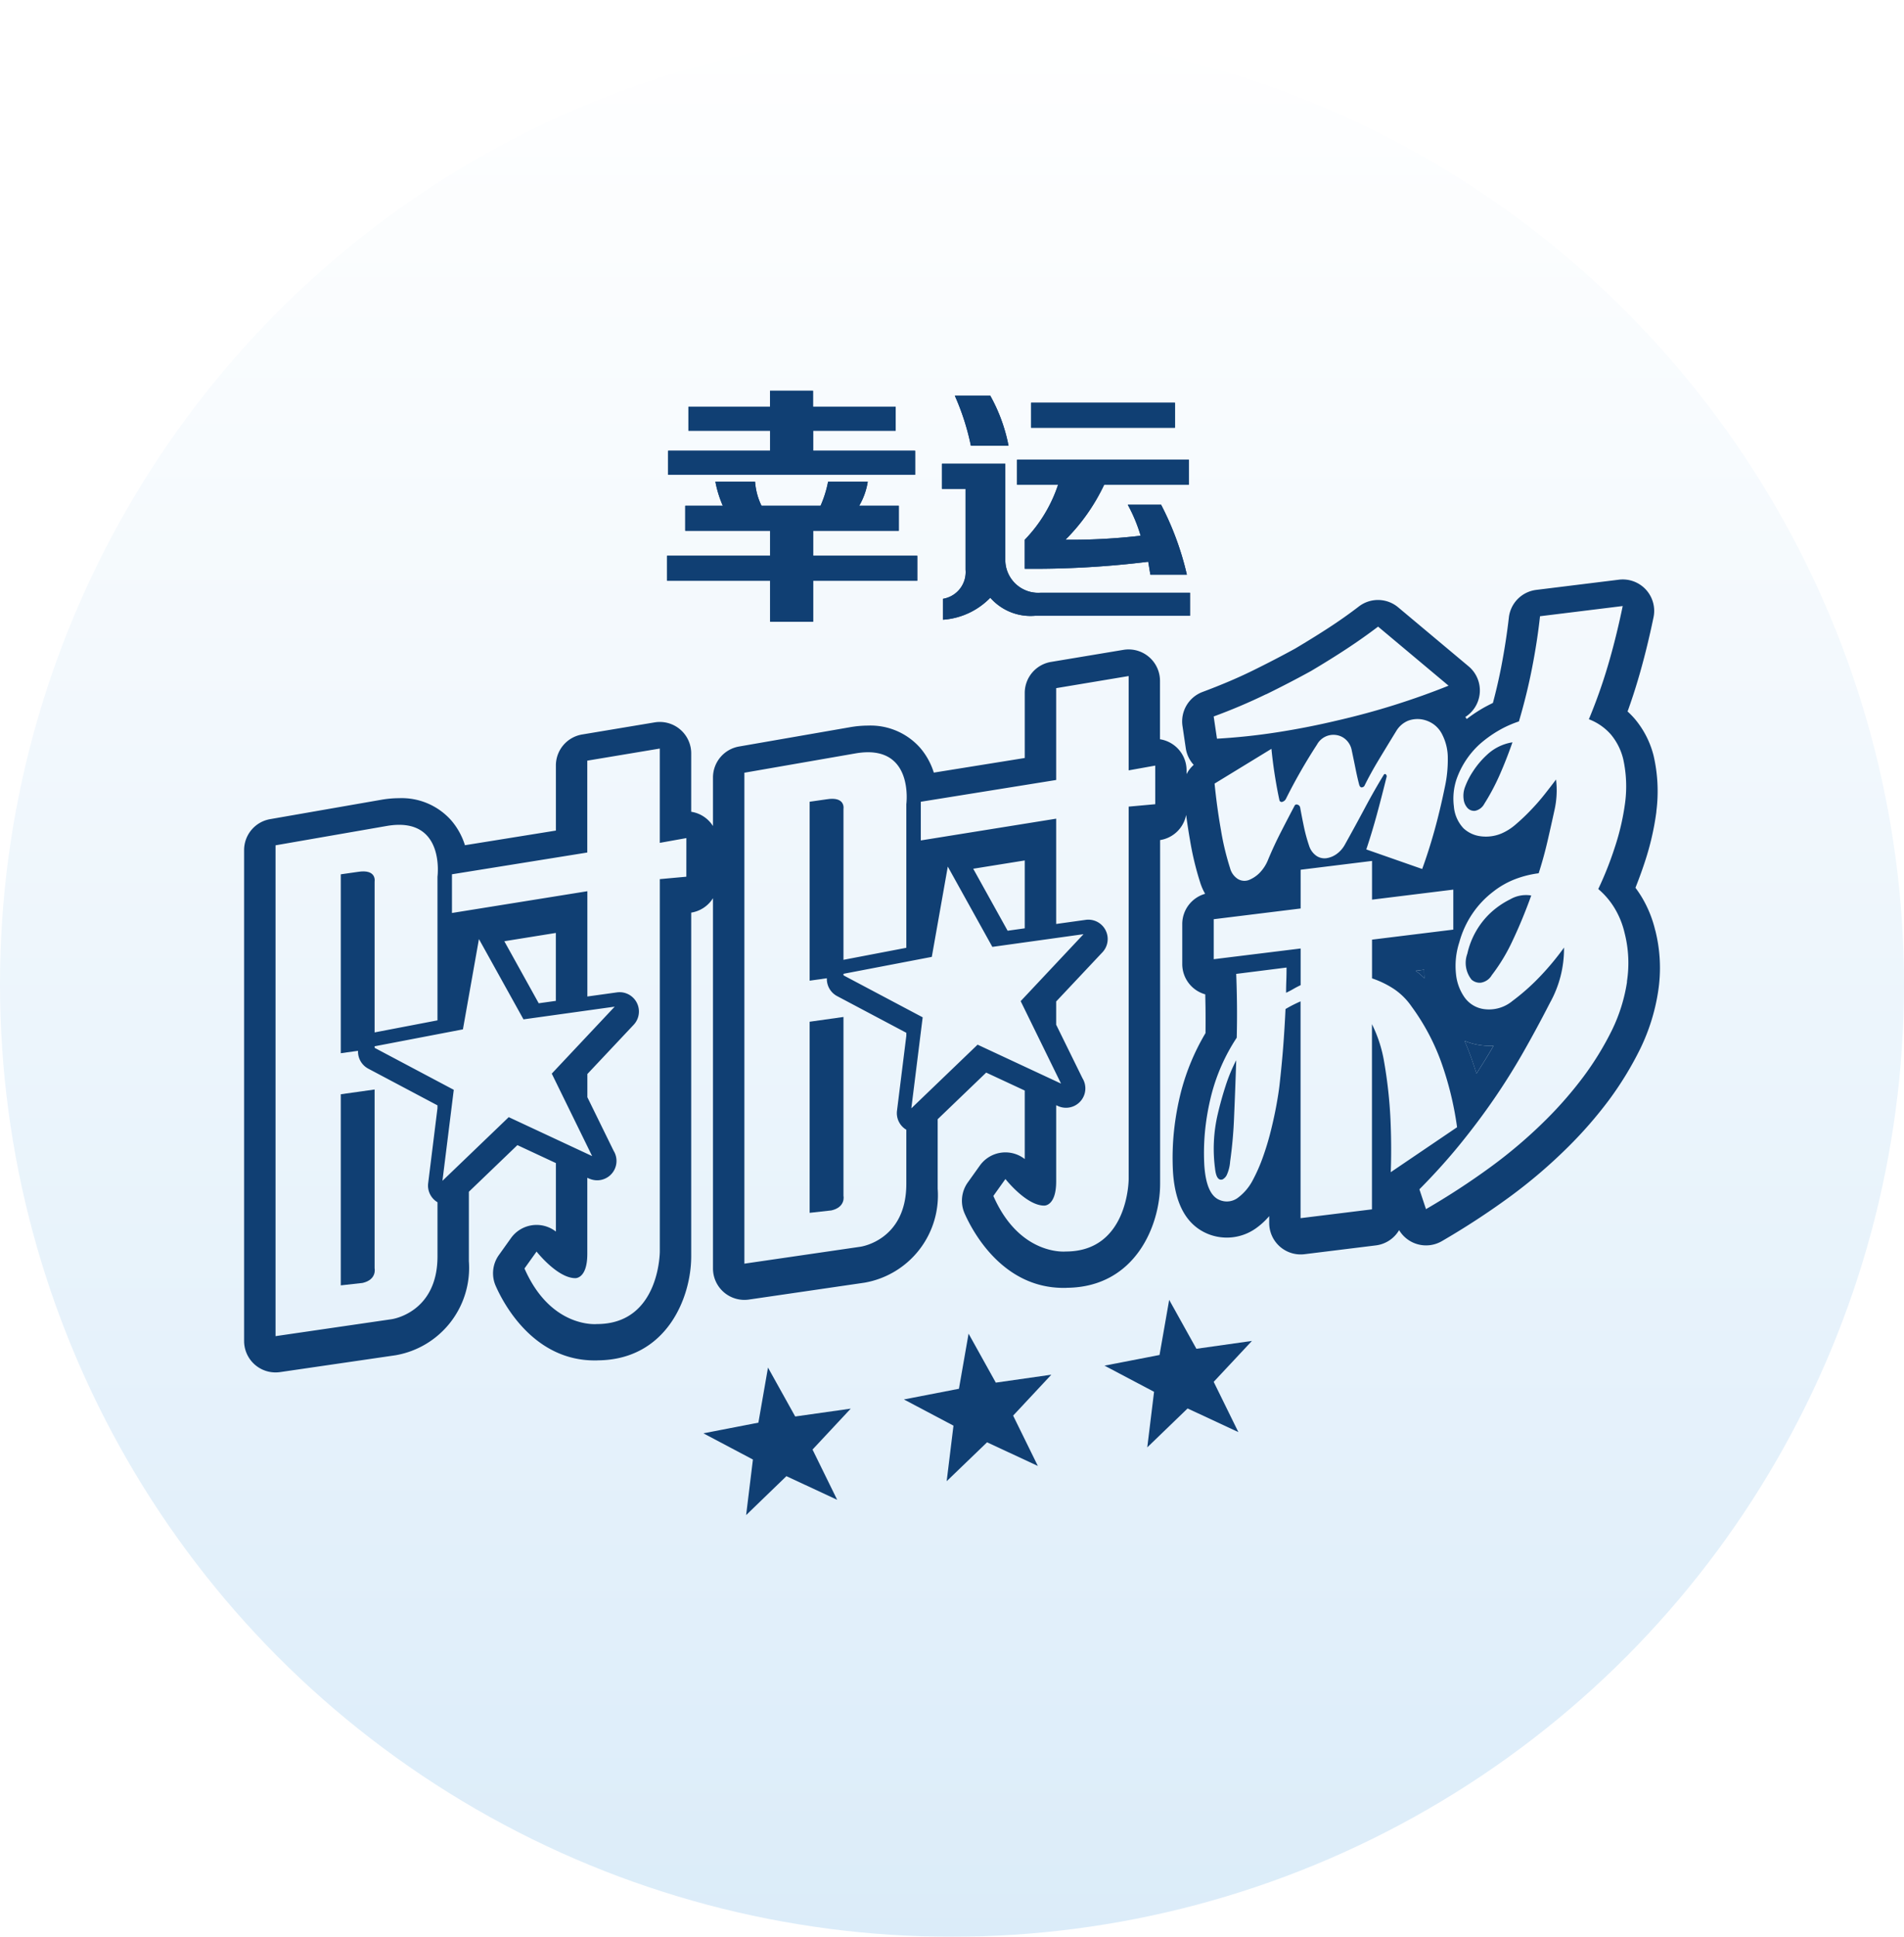
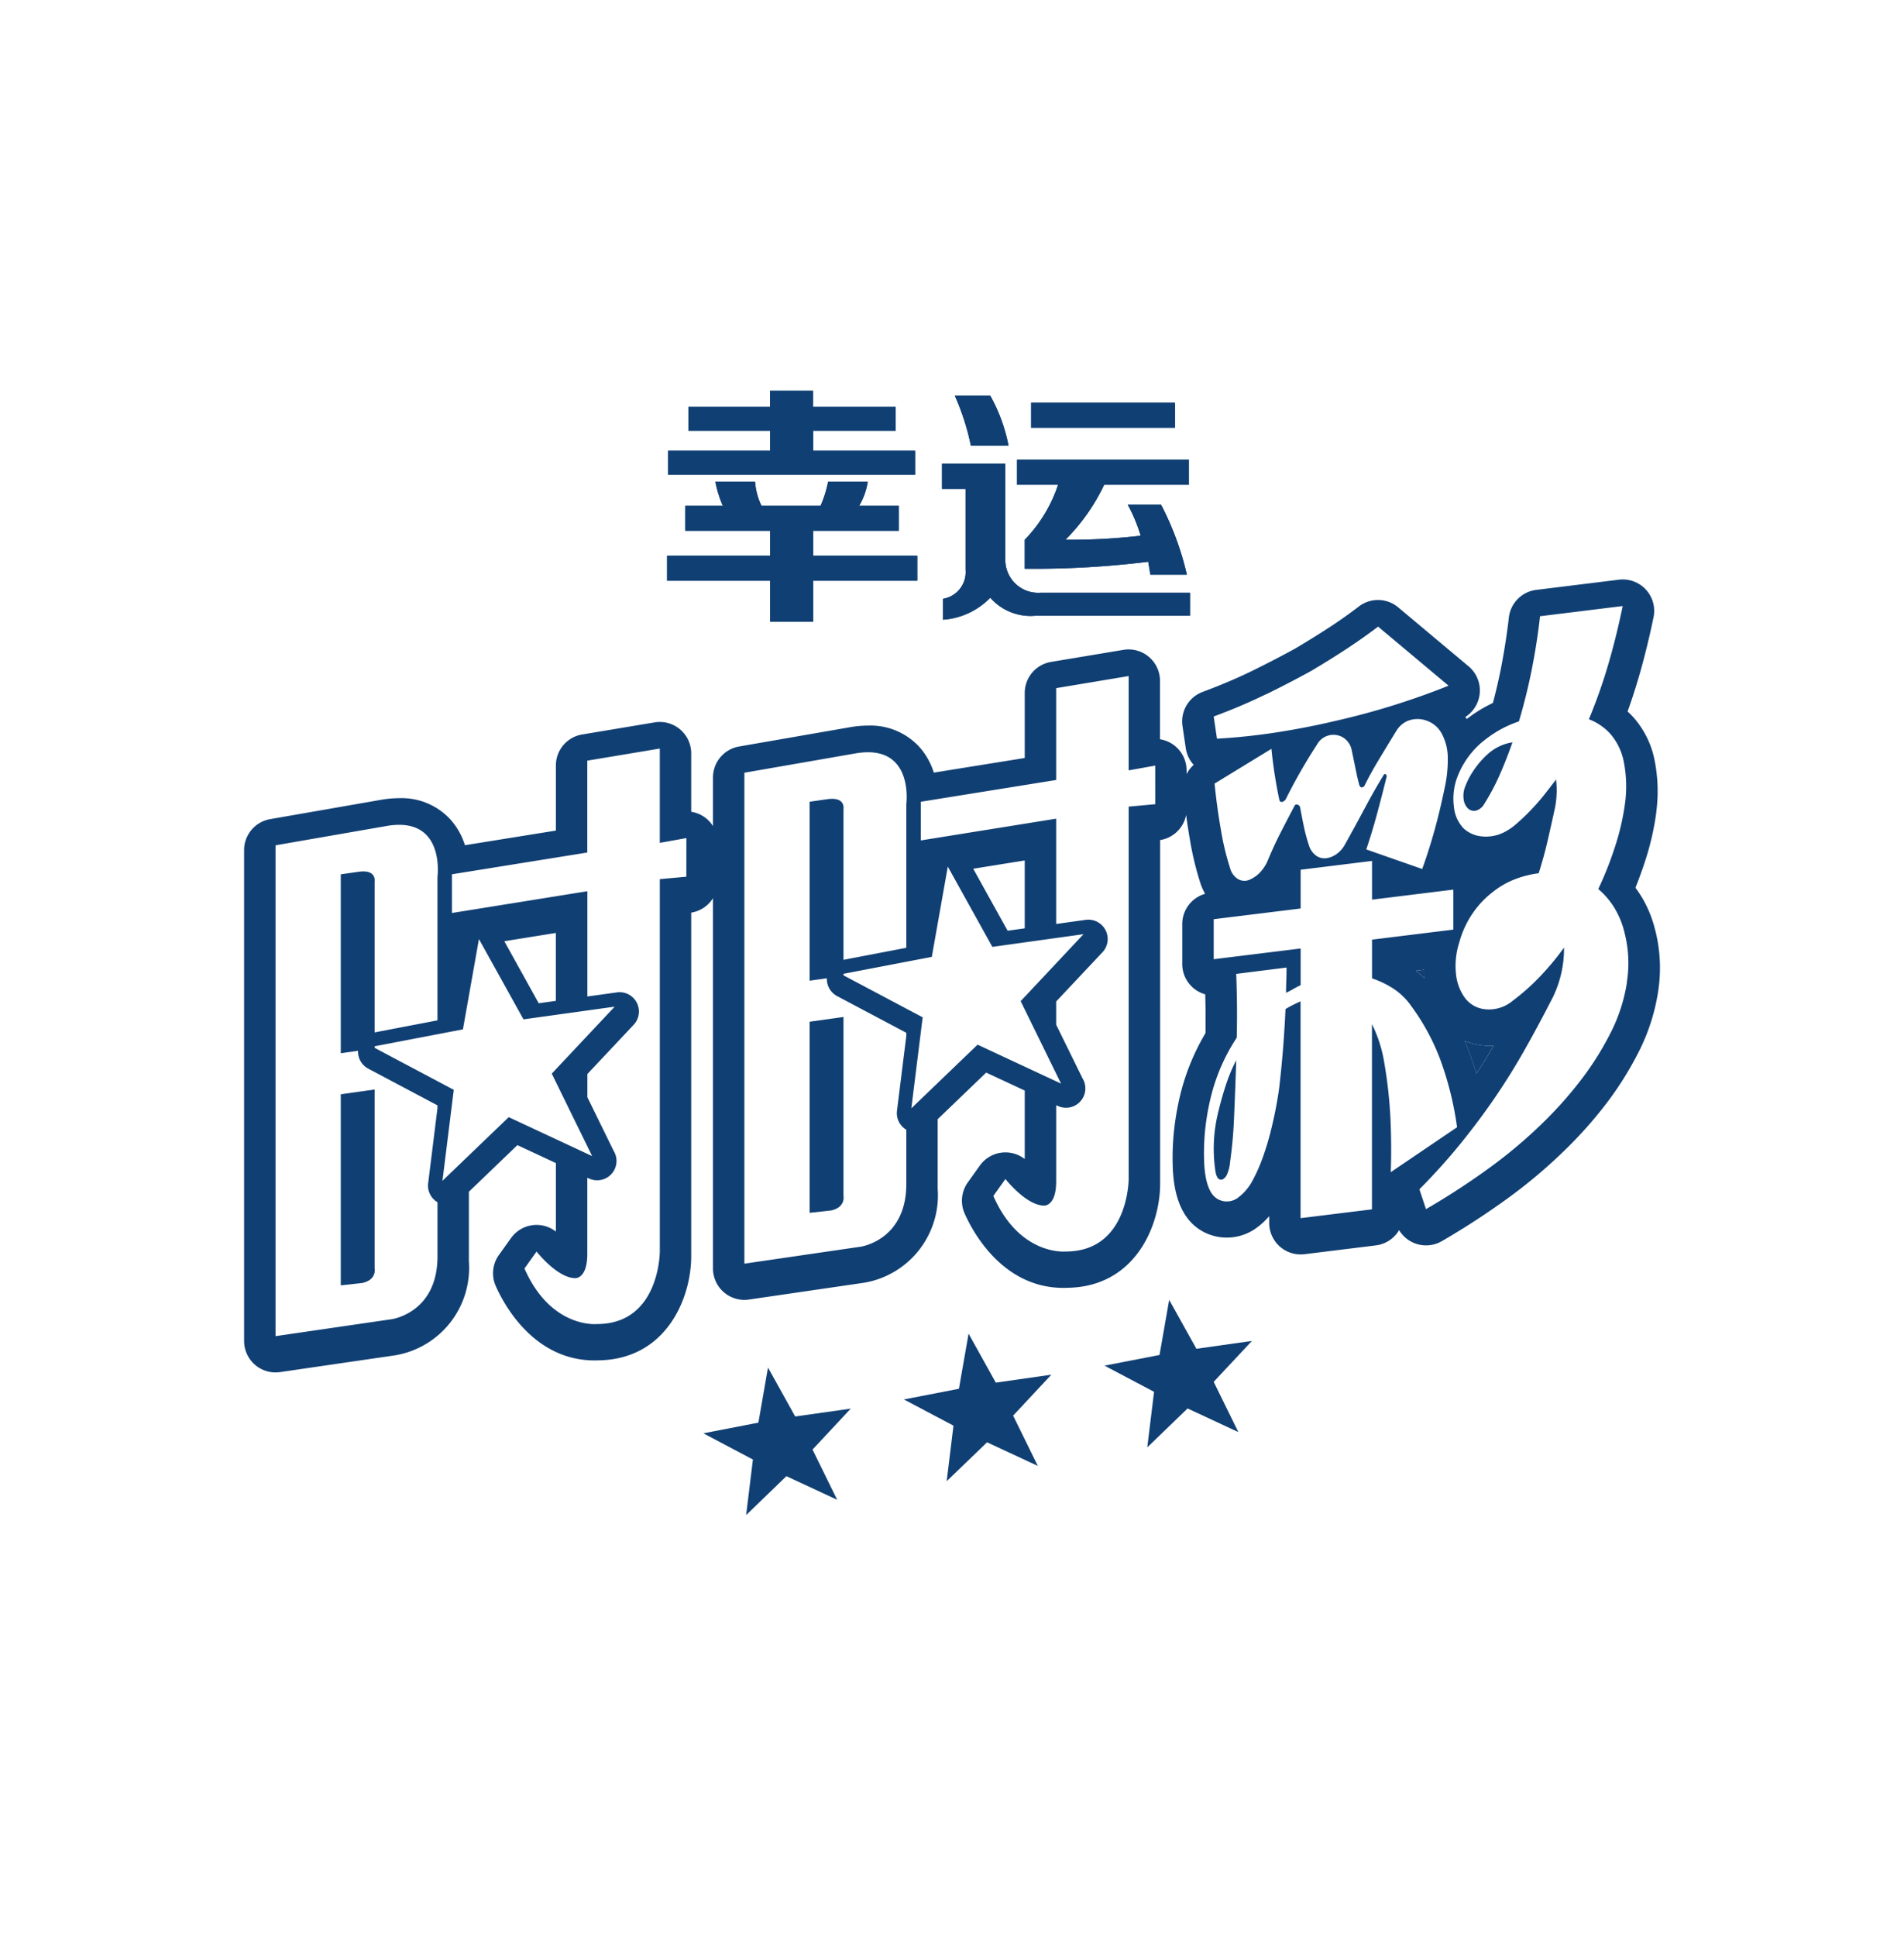
<svg xmlns="http://www.w3.org/2000/svg" width="120" height="122">
  <defs>
    <style>.a{fill:#103f73;}.b{fill:url(#a);}.c{clip-path:url(#d);}.d{filter:url(#b);}</style>
    <linearGradient id="a" x1="0.5" x2="0.5" y2="1" gradientUnits="objectBoundingBox">
      <stop offset="0" stop-color="#fff" />
      <stop offset="1" stop-color="#dbecf9" />
    </linearGradient>
    <filter id="b" x="0" y="0" width="120" height="122" filterUnits="userSpaceOnUse">
      <feOffset dy="2" input="SourceAlpha" />
      <feGaussianBlur result="c" />
      <feFlood flood-color="#fff" />
      <feComposite operator="in" in2="c" />
      <feComposite in="SourceGraphic" />
    </filter>
    <clipPath id="d">
      <rect class="a" width="89.231" height="70.823" />
    </clipPath>
  </defs>
  <g transform="translate(-1128 -575)">
    <g class="d" transform="matrix(1, 0, 0, 1, 1128, 575)">
-       <circle class="b" cx="60" cy="60" r="60" />
-     </g>
+       </g>
    <g transform="translate(1143.385 599.615)">
      <g class="c">
        <path class="a" d="M35.8,8.818V7.244h2.368A7.006,7.006,0,0,1,37.7,5.732h2.5a4.144,4.144,0,0,0,.406,1.512h3.722a7.049,7.049,0,0,0,.474-1.512h2.5a4.314,4.314,0,0,1-.541,1.512h2.5V8.818H43.859v1.575h6.565v1.575H43.859V14.55H41.152V11.968h-6.5V10.393h6.5V8.818Zm.2-6.3V1.008h5.144V0h2.707V1.008h5.211V2.519H43.859v1.26h6.428V5.291H34.722V3.779h6.429V2.519Z" transform="translate(-7.997 0)" />
        <path class="a" d="M57.245,14.518V13.2a1.705,1.705,0,0,0,1.421-1.827v-5.1H57.177V4.692h3.992v6.047A2.073,2.073,0,0,0,63.4,12.817H72.81v1.449H63.065a3.374,3.374,0,0,1-2.842-1.134,4.6,4.6,0,0,1-2.978,1.385M59,3.558A15.312,15.312,0,0,0,57.989.409h2.234a10.583,10.583,0,0,1,1.15,3.149Zm2.91,2.457V4.441H72.742V6.015H67.4A12.336,12.336,0,0,1,64.959,9.48,37.847,37.847,0,0,0,69.7,9.227a9.884,9.884,0,0,0-.812-1.952h2.1a18.472,18.472,0,0,1,1.625,4.408h-2.3l-.135-.818a58.8,58.8,0,0,1-7.782.441V9.48a9.075,9.075,0,0,0,2.1-3.465ZM62.794.85h9.068V2.424H62.794Z" transform="translate(-13.195 -0.095)" />
        <path class="a" d="M7.921,50.813l2.132-.3V40s.152-.81-1.066-.609l-1.066.152Z" transform="translate(-1.828 -9.083)" />
        <path class="a" d="M10.053,68.492V57.22l-2.132.3V69.558l1.371-.152c.914-.21.762-.914.762-.914" transform="translate(-1.828 -13.205)" />
        <path class="a" d="M102.989,28.789a3.028,3.028,0,0,0-1.628.81,5.362,5.362,0,0,0-.858,1.021,4.76,4.76,0,0,0-.5.976,1.574,1.574,0,0,0-.089.783.979.979,0,0,0,.237.54.561.561,0,0,0,.5.182.853.853,0,0,0,.563-.435,13.838,13.838,0,0,0,.962-1.805q.428-.968.814-2.072" transform="translate(-23.052 -6.644)" />
-         <path class="a" d="M104.226,41.323a2,2,0,0,0-1.332.245,5.252,5.252,0,0,0-1.273.888A5.028,5.028,0,0,0,100.2,44.99a1.683,1.683,0,0,0,.266,1.633.77.77,0,0,0,.592.192.968.968,0,0,0,.681-.471,11.47,11.47,0,0,0,1.332-2.216q.622-1.317,1.155-2.8" transform="translate(-23.106 -9.529)" />
        <path class="a" d="M79.706,58.181a9.511,9.511,0,0,0-.178,3.477q.089.8.474.673a.627.627,0,0,0,.281-.319,2.414,2.414,0,0,0,.193-.8,27.288,27.288,0,0,0,.252-2.856q.074-1.694.133-3.532a10.44,10.44,0,0,0-.666,1.606q-.282.868-.488,1.747" transform="translate(-18.333 -12.653)" />
        <path class="a" d="M46.336,44.872l2.132-.3V34.057s.152-.81-1.066-.61l-1.066.153Z" transform="translate(-10.693 -7.712)" />
        <path class="a" d="M48.468,62.552V51.28l-2.132.3V63.618l1.371-.152c.914-.21.762-.914.762-.914" transform="translate(-10.693 -11.834)" />
        <path class="a" d="M101.824,53.541a4.032,4.032,0,0,1-.8-.028,4.2,4.2,0,0,1-1.032-.275q.194.442.362.9.208.565.387,1.163c.375-.574.736-1.162,1.082-1.758" transform="translate(-23.075 -12.286)" />
        <path class="a" d="M96.541,47.948c-.014-.175-.019-.355-.016-.536l-.533.065a6.173,6.173,0,0,1,.549.471" transform="translate(-22.152 -10.941)" />
        <path class="a" d="M88.935,37.552a7.349,7.349,0,0,0-.872-2.128c-.117-.19-.242-.374-.373-.55.2-.507.4-1.041.582-1.6a17.208,17.208,0,0,0,.734-3.165.342.342,0,0,0,0-.039,9.957,9.957,0,0,0-.171-3.509,5.789,5.789,0,0,0-1.178-2.314,5.222,5.222,0,0,0-.464-.477c.239-.662.461-1.338.663-2.022.359-1.212.686-2.528.973-3.912a1.98,1.98,0,0,0-2.182-2.368l-5.211.643a1.98,1.98,0,0,0-1.725,1.742c-.112.986-.273,2.03-.479,3.1-.147.757-.323,1.52-.526,2.278-.2.1-.4.2-.6.313a9.329,9.329,0,0,0-1.05.7c-.028-.043-.058-.086-.088-.128a1.981,1.981,0,0,0,.208-3.188l-4.441-3.719a1.981,1.981,0,0,0-2.477-.054c-.589.452-1.215.895-1.861,1.316s-1.383.879-2.151,1.334c-.84.462-1.754.935-2.716,1.408-.935.458-1.984.9-3.118,1.324a1.981,1.981,0,0,0-1.27,2.148l.207,1.4a1.967,1.967,0,0,0,.5,1.048,1.974,1.974,0,0,0-.45.582v-.238a1.982,1.982,0,0,0-1.675-1.957V21.841a1.98,1.98,0,0,0-2.306-1.953l-4.57.761A1.981,1.981,0,0,0,49.2,22.6v4.1l-5.731.921a4.4,4.4,0,0,0-.871-1.572,4.175,4.175,0,0,0-3.276-1.39,6.6,6.6,0,0,0-1.123.1l-7.007,1.218a1.981,1.981,0,0,0-1.641,1.951v3.06a1.97,1.97,0,0,0-1.372-.9V26.41a1.98,1.98,0,0,0-2.306-1.953l-4.568.762a1.979,1.979,0,0,0-1.655,1.953v4.1l-5.732.922a4.4,4.4,0,0,0-.871-1.572,4.174,4.174,0,0,0-3.276-1.391,6.6,6.6,0,0,0-1.123.1L1.641,30.552A1.979,1.979,0,0,0,0,32.5V63.424a1.98,1.98,0,0,0,1.98,1.98,2.094,2.094,0,0,0,.285-.02l7.288-1.063A5.587,5.587,0,0,0,14.166,58.4V54.023l3.058-2.937,2.426,1.131v4.315a1.981,1.981,0,0,0-2.83.41l-.762,1.067a1.972,1.972,0,0,0-.2,1.948c.484,1.1,2.365,4.691,6.232,4.691.094,0,.17,0,.226-.005,4.3-.047,5.862-3.932,5.863-6.549V36.44a1.981,1.981,0,0,0,1.372-.908V58.855a1.979,1.979,0,0,0,2.265,1.959L39.1,59.751a5.585,5.585,0,0,0,4.612-5.923V49.454l3.058-2.937L49.2,47.648v4.315a1.979,1.979,0,0,0-2.83.41l-.761,1.066a1.983,1.983,0,0,0-.2,1.949c.485,1.1,2.367,4.691,6.233,4.691.094,0,.17,0,.227-.006,4.3-.046,5.862-3.932,5.863-6.549V31.87a1.981,1.981,0,0,0,1.639-1.585c.072.536.153,1.068.245,1.591a18.848,18.848,0,0,0,.645,2.679,3.535,3.535,0,0,0,.308.7,1.981,1.981,0,0,0-1.442,1.905v2.52a1.981,1.981,0,0,0,1.449,1.908c.007.275.012.564.017.866.006.486.005,1.014,0,1.575a14.193,14.193,0,0,0-1.549,3.716,17.537,17.537,0,0,0-.434,2.415,16.284,16.284,0,0,0-.068,2.6c.13,2.046.858,3.359,2.189,3.914a3.167,3.167,0,0,0,3.02-.335,4.59,4.59,0,0,0,.856-.78v.433a1.983,1.983,0,0,0,2.223,1.965l4.5-.555a1.98,1.98,0,0,0,1.464-.961,1.982,1.982,0,0,0,2.693.694A48.36,48.36,0,0,0,79.7,54.392a32.46,32.46,0,0,0,3.768-3.214,26.479,26.479,0,0,0,2.528-2.9A21.08,21.08,0,0,0,88,45a12.612,12.612,0,0,0,1.122-3.61,9.658,9.658,0,0,0-.184-3.842M12.186,48.766,11.6,53.489a1.217,1.217,0,0,0,.588,1.195v3.409c0,3.574-2.894,3.96-2.894,3.96L1.981,63.119V32.2l7.006-1.218c3.713-.641,3.2,3.2,3.2,3.2v9.045l-4.018.77a1.218,1.218,0,0,0-.342,2.273l4.36,2.311Zm4.492.558L12.5,53.334l.714-5.732L8.091,44.886l5.7-1.092L14.8,38.106l2.808,5.058,5.748-.8L19.39,46.582l2.545,5.195ZM16.4,38.242l3.247-.522V42l-1.079.15Zm11.472-4.064L26.2,34.33V57.788s0,4.569-3.961,4.569c0,0-2.9.3-4.569-3.5l.762-1.066s1.308,1.668,2.437,1.675c0,0,.76.054.761-1.523v-4.8l.1.045a1.291,1.291,0,0,0,.524.114,1.219,1.219,0,0,0,1.035-1.858l-1.655-3.376V46.607l2.917-3.1a1.218,1.218,0,0,0-1.056-2.042l-1.861.259V35.092L13.1,36.463V34.025l8.529-1.371V26.867l4.57-.762v5.94l1.675-.3ZM41.736,44.2l-.588,4.722a1.214,1.214,0,0,0,.588,1.195v3.41c0,3.573-2.895,3.96-2.895,3.96l-7.311,1.066V27.628l7.006-1.218c3.713-.641,3.2,3.2,3.2,3.2v9.046l-4.019.769a1.219,1.219,0,0,0-.342,2.274l4.361,2.311Zm4.492.558-4.176,4.01.715-5.733-5.125-2.715,5.7-1.092,1.008-5.688,2.808,5.058,5.747-.8-3.962,4.218,2.544,5.194Zm-.275-11.082,3.247-.522v4.276l-1.079.151Zm11.472-4.065-1.675.152V53.218s0,4.569-3.96,4.569c0,0-2.9.3-4.569-3.5l.761-1.066s1.308,1.668,2.437,1.675c0,0,.761.054.762-1.524v-4.8l.1.045a1.22,1.22,0,0,0,1.558-1.743L51.18,43.5V42.038l2.917-3.1a1.219,1.219,0,0,0-1.057-2.042l-1.86.259V30.522l-8.531,1.371V29.456l8.531-1.371V22.3l4.569-.762v5.941l1.675-.3Zm6.983-6.92q1.494-.733,2.827-1.466,1.214-.719,2.251-1.4t1.984-1.4l4.441,3.72q-1.6.645-3.39,1.21t-3.745,1.011q-1.807.426-3.686.718t-3.775.4l-.207-1.4a35.762,35.762,0,0,0,3.3-1.4m7.549,5.044c-.049-.035-.094-.022-.133.037q-.592.967-1.184,2.077t-1.273,2.332a1.781,1.781,0,0,1-.548.6,1.462,1.462,0,0,1-.607.238.905.905,0,0,1-.652-.164,1.231,1.231,0,0,1-.444-.636,10.43,10.43,0,0,1-.326-1.2q-.119-.573-.236-1.21a.231.231,0,0,0-.164-.163.141.141,0,0,0-.192.085q-.414.782-.858,1.65t-.8,1.724a2.5,2.5,0,0,1-.562.862,2,2,0,0,1-.651.426.8.8,0,0,1-.712-.075,1.163,1.163,0,0,1-.474-.673,16.86,16.86,0,0,1-.577-2.408q-.253-1.432-.4-2.918l3.583-2.189q.088.884.222,1.721t.281,1.509a.142.142,0,0,0,.208.1.364.364,0,0,0,.207-.188,34.5,34.5,0,0,1,1.955-3.411,1.176,1.176,0,0,1,1.214-.6,1.122,1.122,0,0,1,.607.291,1.213,1.213,0,0,1,.37.686q.118.555.238,1.149t.236,1.028c.039.1.093.152.162.142a.216.216,0,0,0,.163-.1q.384-.779.9-1.635t1.11-1.823a1.566,1.566,0,0,1,.741-.64,1.7,1.7,0,0,1,.858-.085,1.807,1.807,0,0,1,.755.313,1.744,1.744,0,0,1,.548.664,3.236,3.236,0,0,1,.341,1.482,8.056,8.056,0,0,1-.192,1.832q-.3,1.46-.652,2.722t-.77,2.412l-3.523-1.232q.355-1.059.666-2.2T72,27.91a.156.156,0,0,0-.045-.178m.312,25.059q.059-1.551-.015-3.29a29.151,29.151,0,0,0-.4-3.649,8.475,8.475,0,0,0-.769-2.385V55.132l-4.5.555V42.031a8.423,8.423,0,0,0-.948.483q-.06,1.267-.148,2.4t-.237,2.448q-.059.495-.192,1.223t-.34,1.565a17.181,17.181,0,0,1-.5,1.668,10.543,10.543,0,0,1-.651,1.483,3.256,3.256,0,0,1-.948,1.112,1.159,1.159,0,0,1-1.155.122q-.83-.346-.948-2.2a14.369,14.369,0,0,1,.059-2.263,15.487,15.487,0,0,1,.385-2.141,11.915,11.915,0,0,1,1.6-3.612q.028-1.182.014-2.2T62.527,40.3L65.7,39.9c0,.3-.005.577-.015.835s-.015.51-.015.754c.158-.073.312-.153.459-.239s.3-.165.459-.24V38.7l-5.478.675v-2.52l5.478-.675V33.739l4.5-.555v2.439l5.122-.632v2.52l-5.122.631v2.439a6.005,6.005,0,0,1,1.346.647,4.178,4.178,0,0,1,1.14,1.119,13.9,13.9,0,0,1,1.852,3.45,20.461,20.461,0,0,1,1.021,4.162Zm2.121-12.217a5.727,5.727,0,0,0-.55-.471l.533-.066q0,.272.017.537m12.772.22a10.547,10.547,0,0,1-.948,3.043,18.87,18.87,0,0,1-1.806,2.946,24.488,24.488,0,0,1-2.338,2.686,30.283,30.283,0,0,1-3.538,3.017,46.172,46.172,0,0,1-4.042,2.632l-.415-1.249q1.422-1.435,2.577-2.858t2.131-2.843q.977-1.422,1.836-2.929T82.3,42.125a7.011,7.011,0,0,0,.888-3.483,16.758,16.758,0,0,1-1.569,1.88,13.689,13.689,0,0,1-1.688,1.488,2.309,2.309,0,0,1-1.717.516,1.8,1.8,0,0,1-1.3-.754,3.065,3.065,0,0,1-.534-1.458,4.8,4.8,0,0,1,.207-2,6.047,6.047,0,0,1,.858-1.853,5.873,5.873,0,0,1,1.273-1.336,5.353,5.353,0,0,1,1.407-.8,6.365,6.365,0,0,1,1.465-.364q.325-1.014.562-2.04t.445-1.985a5.659,5.659,0,0,0,.088-1.881q-.3.4-.711.921t-.873,1a12.327,12.327,0,0,1-.933.887,3.468,3.468,0,0,1-.888.577,2.53,2.53,0,0,1-1.362.188,1.93,1.93,0,0,1-1.066-.5,2.28,2.28,0,0,1-.607-1.388,3.866,3.866,0,0,1,.163-1.687,5.422,5.422,0,0,1,1.451-2.211,7.464,7.464,0,0,1,1.228-.883,6.629,6.629,0,0,1,1.258-.562q.5-1.687.83-3.375t.5-3.252l5.211-.642q-.413,2-.932,3.752a33.055,33.055,0,0,1-1.2,3.379,3.484,3.484,0,0,1,1.392.966,3.818,3.818,0,0,1,.77,1.532,7.966,7.966,0,0,1,.118,2.79,15.348,15.348,0,0,1-.652,2.8,21.5,21.5,0,0,1-1.036,2.607,4.878,4.878,0,0,1,1.022,1.195,5.342,5.342,0,0,1,.636,1.568,7.623,7.623,0,0,1,.148,3.07M76.918,44.519a4.153,4.153,0,0,0,1.032.275,3.974,3.974,0,0,0,.8.028c-.345.6-.708,1.185-1.082,1.758q-.179-.6-.387-1.163-.168-.457-.362-.9" transform="translate(0 -3.567)" />
        <path class="a" d="M78.931,82.776l-3.2-1.489L73.19,83.738l.428-3.5L70.495,78.59l3.468-.672.608-3.472,1.715,3.082,3.5-.495L77.376,79.61Z" transform="translate(-16.268 -17.18)" />
        <path class="a" d="M46.06,88.32l-3.2-1.489-2.538,2.452.428-3.5-3.123-1.651,3.468-.672L41.7,79.99l1.715,3.082,3.5-.495-2.408,2.578Z" transform="translate(-8.682 -18.459)" />
        <path class="a" d="M62.5,85.548l-3.2-1.489L56.754,86.51l.429-3.5-3.124-1.651,3.468-.672.608-3.472L59.851,80.3l3.5-.5-2.408,2.578Z" transform="translate(-12.475 -17.82)" />
        <path class="a" d="M35.8,8.818V7.244h2.368A7.006,7.006,0,0,1,37.7,5.732h2.5a4.144,4.144,0,0,0,.406,1.512h3.722a7.049,7.049,0,0,0,.474-1.512h2.5a4.314,4.314,0,0,1-.541,1.512h2.5V8.818H43.859v1.575h6.565v1.575H43.859V14.55H41.152V11.968h-6.5V10.393h6.5V8.818Zm.2-6.3V1.008h5.144V0h2.707V1.008h5.211V2.519H43.859v1.26h6.428V5.291H34.722V3.779h6.429V2.519Z" transform="translate(-7.997 0)" />
        <path class="a" d="M57.245,14.518V13.2a1.705,1.705,0,0,0,1.421-1.827v-5.1H57.177V4.692h3.992v6.047A2.073,2.073,0,0,0,63.4,12.817H72.81v1.449H63.065a3.374,3.374,0,0,1-2.842-1.134,4.6,4.6,0,0,1-2.978,1.385M59,3.558A15.312,15.312,0,0,0,57.989.409h2.234a10.583,10.583,0,0,1,1.15,3.149Zm2.91,2.457V4.441H72.742V6.015H67.4A12.336,12.336,0,0,1,64.959,9.48,37.847,37.847,0,0,0,69.7,9.227a9.884,9.884,0,0,0-.812-1.952h2.1a18.472,18.472,0,0,1,1.625,4.408h-2.3l-.135-.818a58.8,58.8,0,0,1-7.782.441V9.48a9.075,9.075,0,0,0,2.1-3.465ZM62.794.85h9.068V2.424H62.794Z" transform="translate(-13.195 -0.095)" />
      </g>
    </g>
  </g>
</svg>